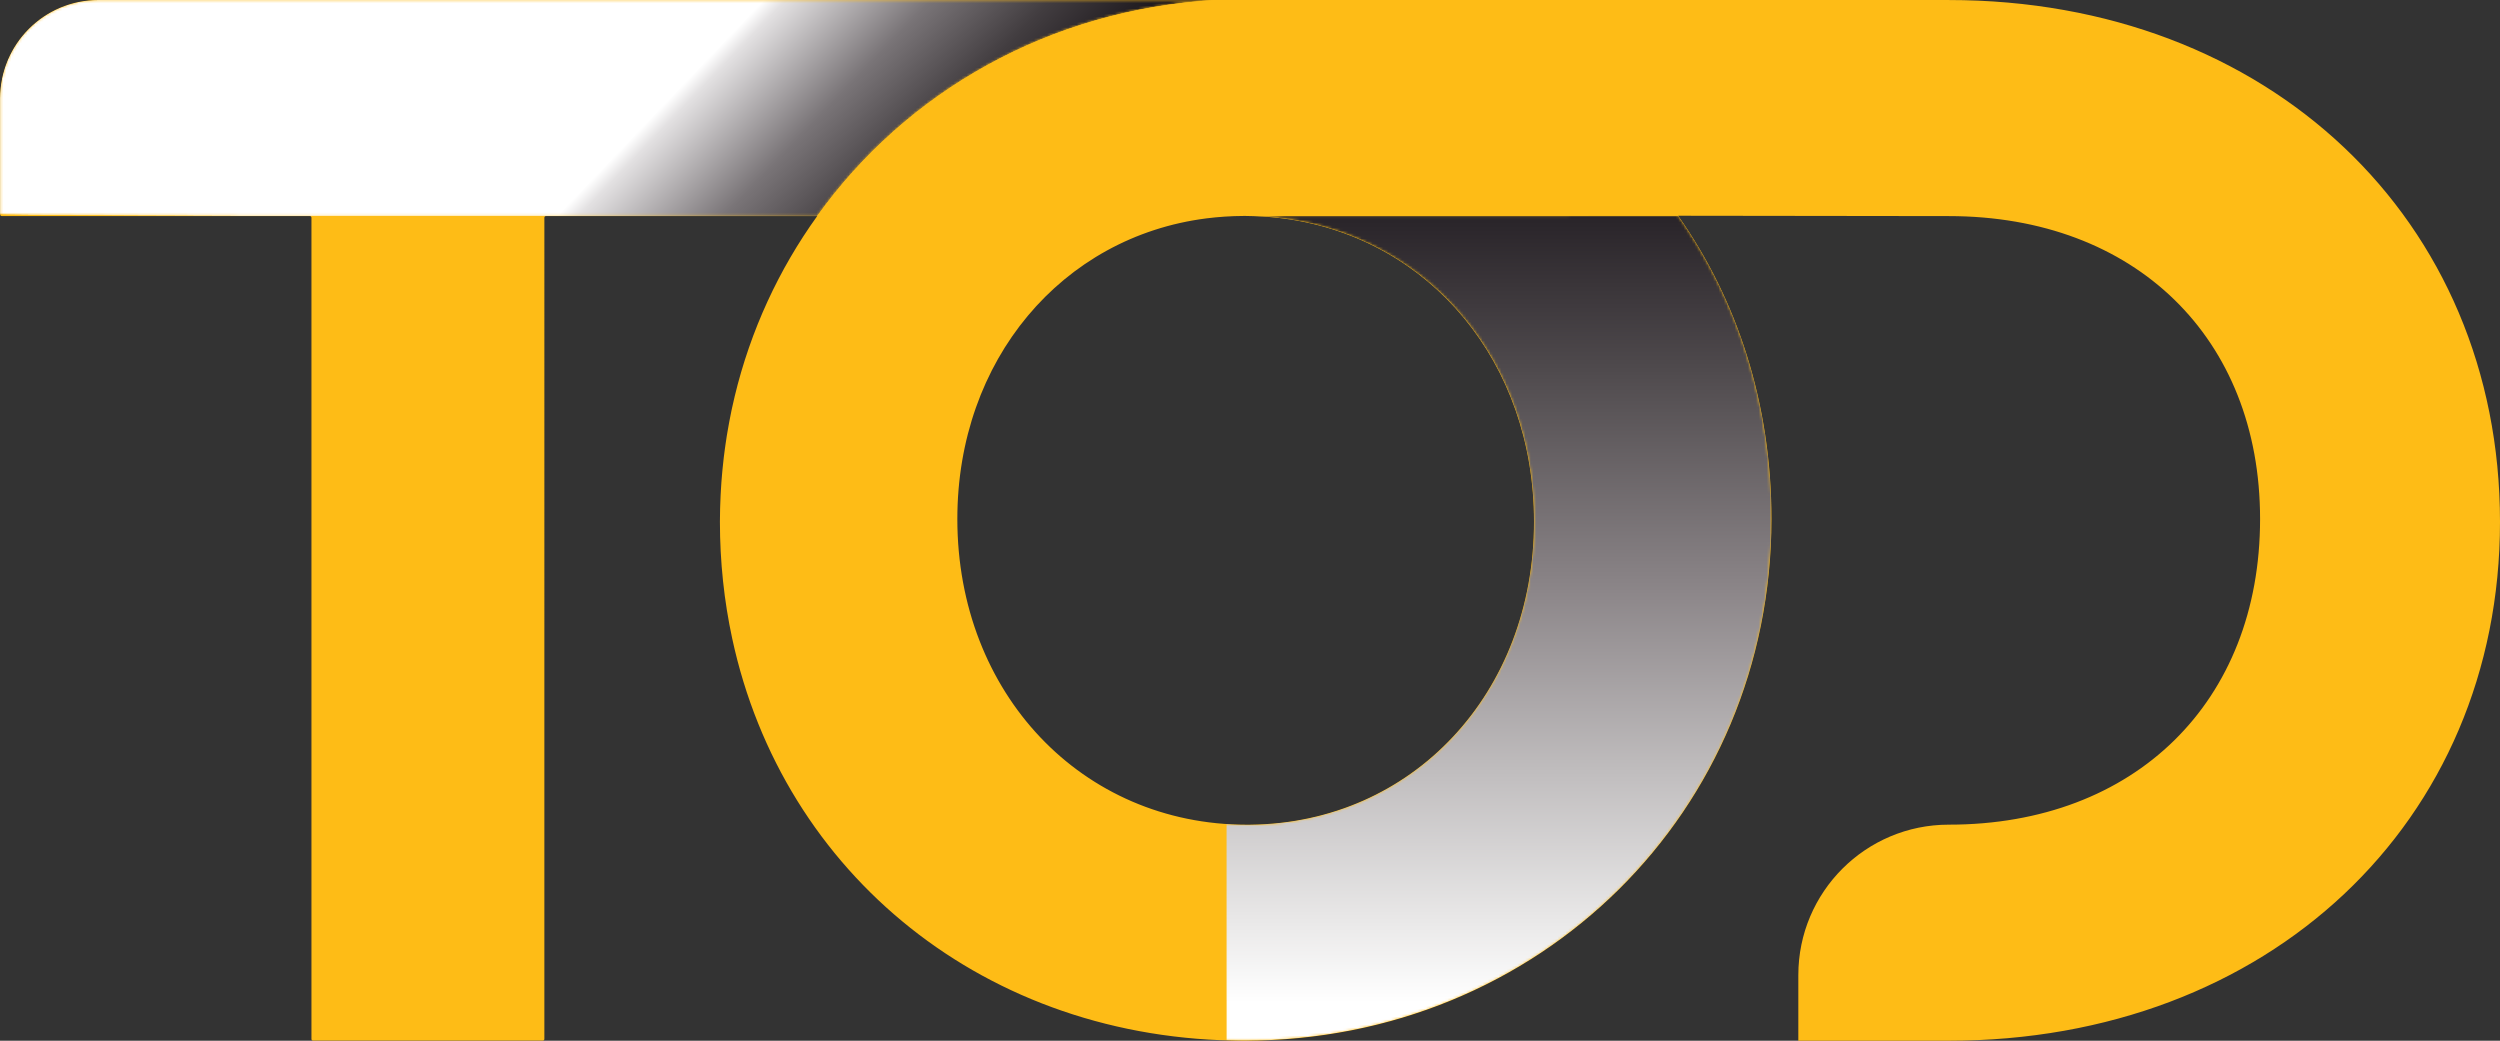
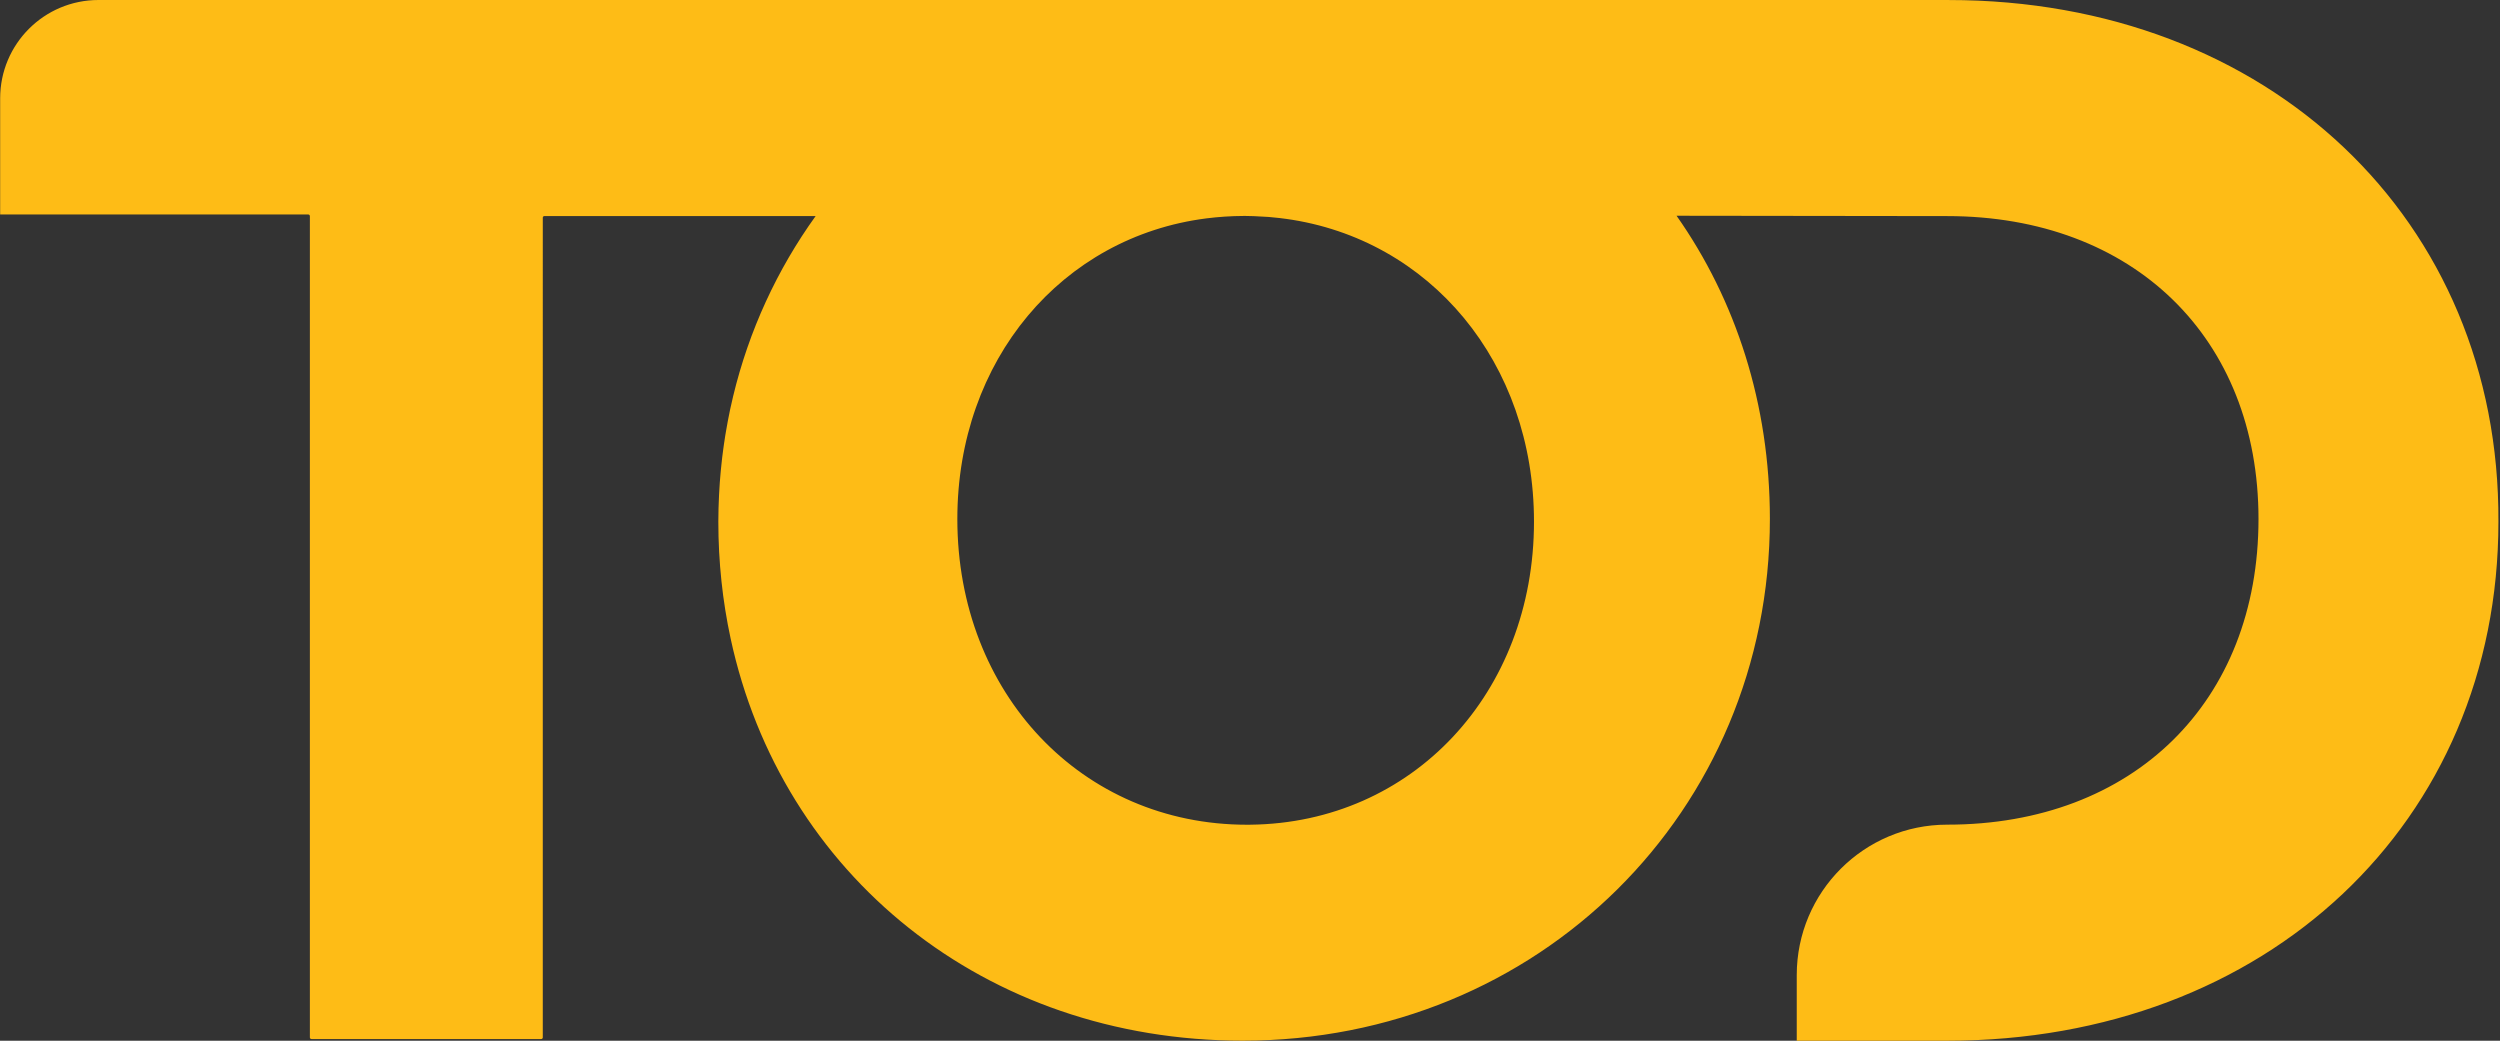
<svg xmlns="http://www.w3.org/2000/svg" id="Layer_1" version="1.1" viewBox="0 0 931.67 387.84">
  <rect x="0" y="0" width="931.67" height="387.84" fill="#333333" stroke="none" />
  <defs>
    <style>
      .st0 {
        fill: url(#linear-gradient2);
      }

      .st1 {
        clip-path: url(#clippath-4);
      }

      .st2 {
        mask: url(#mask-1);
      }

      .st3 {
        mask: url(#mask);
      }

      .st4 {
        fill: url(#linear-gradient1);
      }

      .st5 {
        fill: #febc16;
      }

      .st6 {
        fill: none;
      }

      .st7 {
        clip-path: url(#clippath-1);
      }

      .st8 {
        clip-path: url(#clippath-5);
      }

      .st9 {
        clip-path: url(#clippath-3);
      }

      .st10 {
        fill: url(#linear-gradient3);
      }

      .st11 {
        clip-path: url(#clippath-2);
      }

      .st12 {
        fill: url(#linear-gradient);
      }

      .st13 {
        clip-path: url(#clippath);
      }
    </style>
    <clipPath id="clippath">
      <rect class="st6" x="456.96" y="80.4" width="203.21" height="307.43" />
    </clipPath>
    <clipPath id="clippath-1">
-       <path class="st6" d="M463.44,80.49h.8c1.02,0,2.05.01,3.06.05,1.51.07,3.57.16,5.5.3,1.38.11,2.76.25,4.11.41.66.09,1.68.22,2.31.3.04,0,.08.01.12.01,53.61,7.51,92.34,53.51,92.34,112.84,0,63.95-45.36,112.27-105.7,112.92h-.25c-.03,0-.07,0-.09.01h-.91c-2.63,0-5.21-.09-7.77-.26-.01,31.94,0,60.66.01,80.62,2.24.08,4.49.12,6.75.12,110.17,0,196.45-85.39,196.45-194.41,0-42.87-12.71-81.64-34.78-113.01l-161.95.1Z" />
-     </clipPath>
+       </clipPath>
    <clipPath id="clippath-2">
      <path class="st6" d="M463.44,80.49h.8c1.02,0,2.05.01,3.06.05,1.51.07,3.57.16,5.5.3,1.38.11,2.76.25,4.11.41.66.09,1.68.22,2.31.3.04,0,.08.01.12.01,53.61,7.51,92.34,53.51,92.34,112.84,0,63.95-45.36,112.27-105.7,112.92h-.25c-.03,0-.07,0-.09.01h-.91c-2.63,0-5.21-.09-7.77-.26-.01,31.94,0,60.66.01,80.62,2.24.08,4.49.12,6.75.12,110.17,0,196.45-85.39,196.45-194.41,0-42.87-12.71-81.64-34.78-113.01l-161.95.1Z" />
    </clipPath>
    <linearGradient id="linear-gradient" x1="2953.203" y1="-897.498" x2="2966.331" y2="-897.498" gradientTransform="translate(22317.945 71971.175) rotate(-90) scale(24.244)" gradientUnits="userSpaceOnUse">
      <stop offset="0" stop-color="#000" />
      <stop offset=".085" stop-color="#0a0a0a" />
      <stop offset=".23" stop-color="#252525" />
      <stop offset=".416" stop-color="#505050" />
      <stop offset=".637" stop-color="#8d8d8d" />
      <stop offset=".885" stop-color="#d9d9d9" />
      <stop offset="1" stop-color="#fff" />
    </linearGradient>
    <mask id="mask" x="456.94" y="80.39" width="203.23" height="307.44" maskUnits="userSpaceOnUse">
      <g id="SVGID">
        <g class="st11">
-           <path class="st12" d="M456.94,80.4h203.22v307.43h-203.22V80.4Z" />
-         </g>
+           </g>
      </g>
    </mask>
    <linearGradient id="linear-gradient1" x1="2953.203" y1="-897.498" x2="2966.332" y2="-897.498" gradientTransform="translate(22317.947 71971.183) rotate(-90) scale(24.244)" gradientUnits="userSpaceOnUse">
      <stop offset="0" stop-color="#fff" />
      <stop offset=".1" stop-color="#e8e7e7" />
      <stop offset=".27" stop-color="#c0bdbe" />
      <stop offset=".489" stop-color="#8a8487" />
      <stop offset=".745" stop-color="#4e494c" />
      <stop offset="1" stop-color="#181319" />
    </linearGradient>
    <clipPath id="clippath-3">
      <rect class="st6" width="453.09" height="80.53" />
    </clipPath>
    <clipPath id="clippath-4">
-       <path class="st6" d="M453.1,0H36.66C16.42,0,0,16.41,0,36.64v43.29c0,.33,98.36.6,98.69.6h205.85C337.73,34.19,391.14,3.49,453.1,0Z" />
-     </clipPath>
+       </clipPath>
    <clipPath id="clippath-5">
      <path class="st6" d="M453.1,0H36.66C16.42,0,0,16.41,0,36.64v43.29c0,.33,98.36.6,98.69.6h205.85C337.73,34.19,391.14,3.49,453.1,0Z" />
    </clipPath>
    <linearGradient id="linear-gradient2" x1="2780.65" y1="-678.018" x2="2793.778" y2="-678.018" gradientTransform="translate(-45800.056 -26643.795) rotate(43.777) scale(18.549)" gradientUnits="userSpaceOnUse">
      <stop offset="0" stop-color="#000" />
      <stop offset=".536" stop-color="#000" />
      <stop offset=".63" stop-color="#3e3e3e" />
      <stop offset=".765" stop-color="#909090" />
      <stop offset=".876" stop-color="#ccc" />
      <stop offset=".957" stop-color="#f1f1f1" />
      <stop offset="1" stop-color="#fff" />
    </linearGradient>
    <mask id="mask-1" x="-40.23" y="-226.34" width="533.56" height="533.21" maskUnits="userSpaceOnUse">
      <g id="SVGID1" data-name="SVGID">
        <g class="st8">
          <path class="st0" d="M216.88-226.34L493.33,38.54,236.22,306.87-40.23,41.98,216.88-226.34Z" />
        </g>
      </g>
    </mask>
    <linearGradient id="linear-gradient3" x1="2780.65" y1="-678.018" x2="2793.778" y2="-678.018" gradientTransform="translate(-45800.056 -26643.795) rotate(43.777) scale(18.549)" gradientUnits="userSpaceOnUse">
      <stop offset="0" stop-color="#fff" />
      <stop offset=".536" stop-color="#fff" />
      <stop offset=".56" stop-color="#e3e1e2" />
      <stop offset=".721" stop-color="#797477" />
      <stop offset=".853" stop-color="#423d40" />
      <stop offset=".949" stop-color="#252024" />
      <stop offset="1" stop-color="#181319" />
    </linearGradient>
  </defs>
-   <path class="st5" d="M726.24.01h-233.88c-.04,0-.07-.01-.1-.01H36.7C16.46,0,.06,16.4.06,36.64v43.29c0,.33.26.59.59.59h114.83c.327.005.59.272.59.6v306.1c0,.33.28.59.6.59h85.6c.33,0,.6-.26.6-.59V81.12c0-.33.26-.6.59-.6h101.09c-14.27,19.84-24.84,42.56-30.77,67.25-.04.16-.08.3-.1.46-.3,1.27-.6,2.56-.88,3.85-.05.28-.12.56-.18.84-.25,1.18-.49,2.38-.71,3.57-.08.39-.16.77-.22,1.17-.21,1.12-.41,2.22-.59,3.33-.09.49-.17.97-.25,1.47-.16,1.04-.33,2.07-.47,3.12-.09.58-.16,1.14-.24,1.72-.13.98-.26,1.96-.38,2.94-.08.66-.16,1.31-.22,1.97-.1.92-.21,1.84-.29,2.76-.08.75-.13,1.48-.2,2.23-.08.85-.14,1.69-.21,2.56-.07.84-.1,1.68-.16,2.53-.05.76-.1,1.54-.13,2.3-.05,1-.08,2.01-.12,3.01-.03.63-.05,1.26-.07,1.89-.04,1.6-.05,3.22-.07,4.84v.09c0,15.03,1.58,29.57,4.56,43.44,18.89,87.94,94.66,149.96,190.88,149.96,110.15,0,196.44-85.4,196.44-194.41,0-42.87-12.71-81.64-34.78-113.01l100.86.13c69.39,0,116.01,45.36,116.01,112.87,0,68.14-46.62,113.92-116.01,113.92-30.97,0-56.07,25.1-56.07,56.07v24.45h56.07c119.03,0,205.42-81.33,205.42-193.39C931.66,81.78,845.27.01,726.24.01M465.97,307.34h-.34c-.3.01-.6.01-.91.01-61.54,0-107.95-48.97-107.95-113.93,0-59.32,39.02-105.19,92.84-112.04,4.588-.578,9.206-.878,13.83-.9h.79c1.02.01,2.05.03,3.06.07,1.52.07,3.57.16,5.5.3,1.38.1,2.76.25,4.12.41.64.08,1.67.22,2.3.3.04,0,.08,0,.12.01,53.61,7.51,92.34,53.51,92.34,112.84,0,63.95-45.36,112.27-105.7,112.93" />
+   <path class="st5" d="M726.24.01h-233.88c-.04,0-.07-.01-.1-.01H36.7C16.46,0,.06,16.4.06,36.64v43.29h114.83c.327.005.59.272.59.6v306.1c0,.33.28.59.6.59h85.6c.33,0,.6-.26.6-.59V81.12c0-.33.26-.6.59-.6h101.09c-14.27,19.84-24.84,42.56-30.77,67.25-.04.16-.08.3-.1.46-.3,1.27-.6,2.56-.88,3.85-.05.28-.12.56-.18.84-.25,1.18-.49,2.38-.71,3.57-.08.39-.16.77-.22,1.17-.21,1.12-.41,2.22-.59,3.33-.09.49-.17.97-.25,1.47-.16,1.04-.33,2.07-.47,3.12-.09.58-.16,1.14-.24,1.72-.13.98-.26,1.96-.38,2.94-.08.66-.16,1.31-.22,1.97-.1.92-.21,1.84-.29,2.76-.08.75-.13,1.48-.2,2.23-.08.85-.14,1.69-.21,2.56-.07.84-.1,1.68-.16,2.53-.05.76-.1,1.54-.13,2.3-.05,1-.08,2.01-.12,3.01-.03.63-.05,1.26-.07,1.89-.04,1.6-.05,3.22-.07,4.84v.09c0,15.03,1.58,29.57,4.56,43.44,18.89,87.94,94.66,149.96,190.88,149.96,110.15,0,196.44-85.4,196.44-194.41,0-42.87-12.71-81.64-34.78-113.01l100.86.13c69.39,0,116.01,45.36,116.01,112.87,0,68.14-46.62,113.92-116.01,113.92-30.97,0-56.07,25.1-56.07,56.07v24.45h56.07c119.03,0,205.42-81.33,205.42-193.39C931.66,81.78,845.27.01,726.24.01M465.97,307.34h-.34c-.3.01-.6.01-.91.01-61.54,0-107.95-48.97-107.95-113.93,0-59.32,39.02-105.19,92.84-112.04,4.588-.578,9.206-.878,13.83-.9h.79c1.02.01,2.05.03,3.06.07,1.52.07,3.57.16,5.5.3,1.38.1,2.76.25,4.12.41.64.08,1.67.22,2.3.3.04,0,.08,0,.12.01,53.61,7.51,92.34,53.51,92.34,112.84,0,63.95-45.36,112.27-105.7,112.93" />
  <g class="st13">
    <g class="st7">
      <g class="st3">
        <path class="st4" d="M456.94,80.4h203.22v307.43h-203.22V80.4Z" />
      </g>
    </g>
  </g>
  <g class="st9">
    <g class="st1">
      <g class="st2">
-         <path class="st10" d="M216.88-226.34L493.33,38.55,236.22,306.87-40.23,41.98,216.88-226.34Z" />
-       </g>
+         </g>
    </g>
  </g>
</svg>